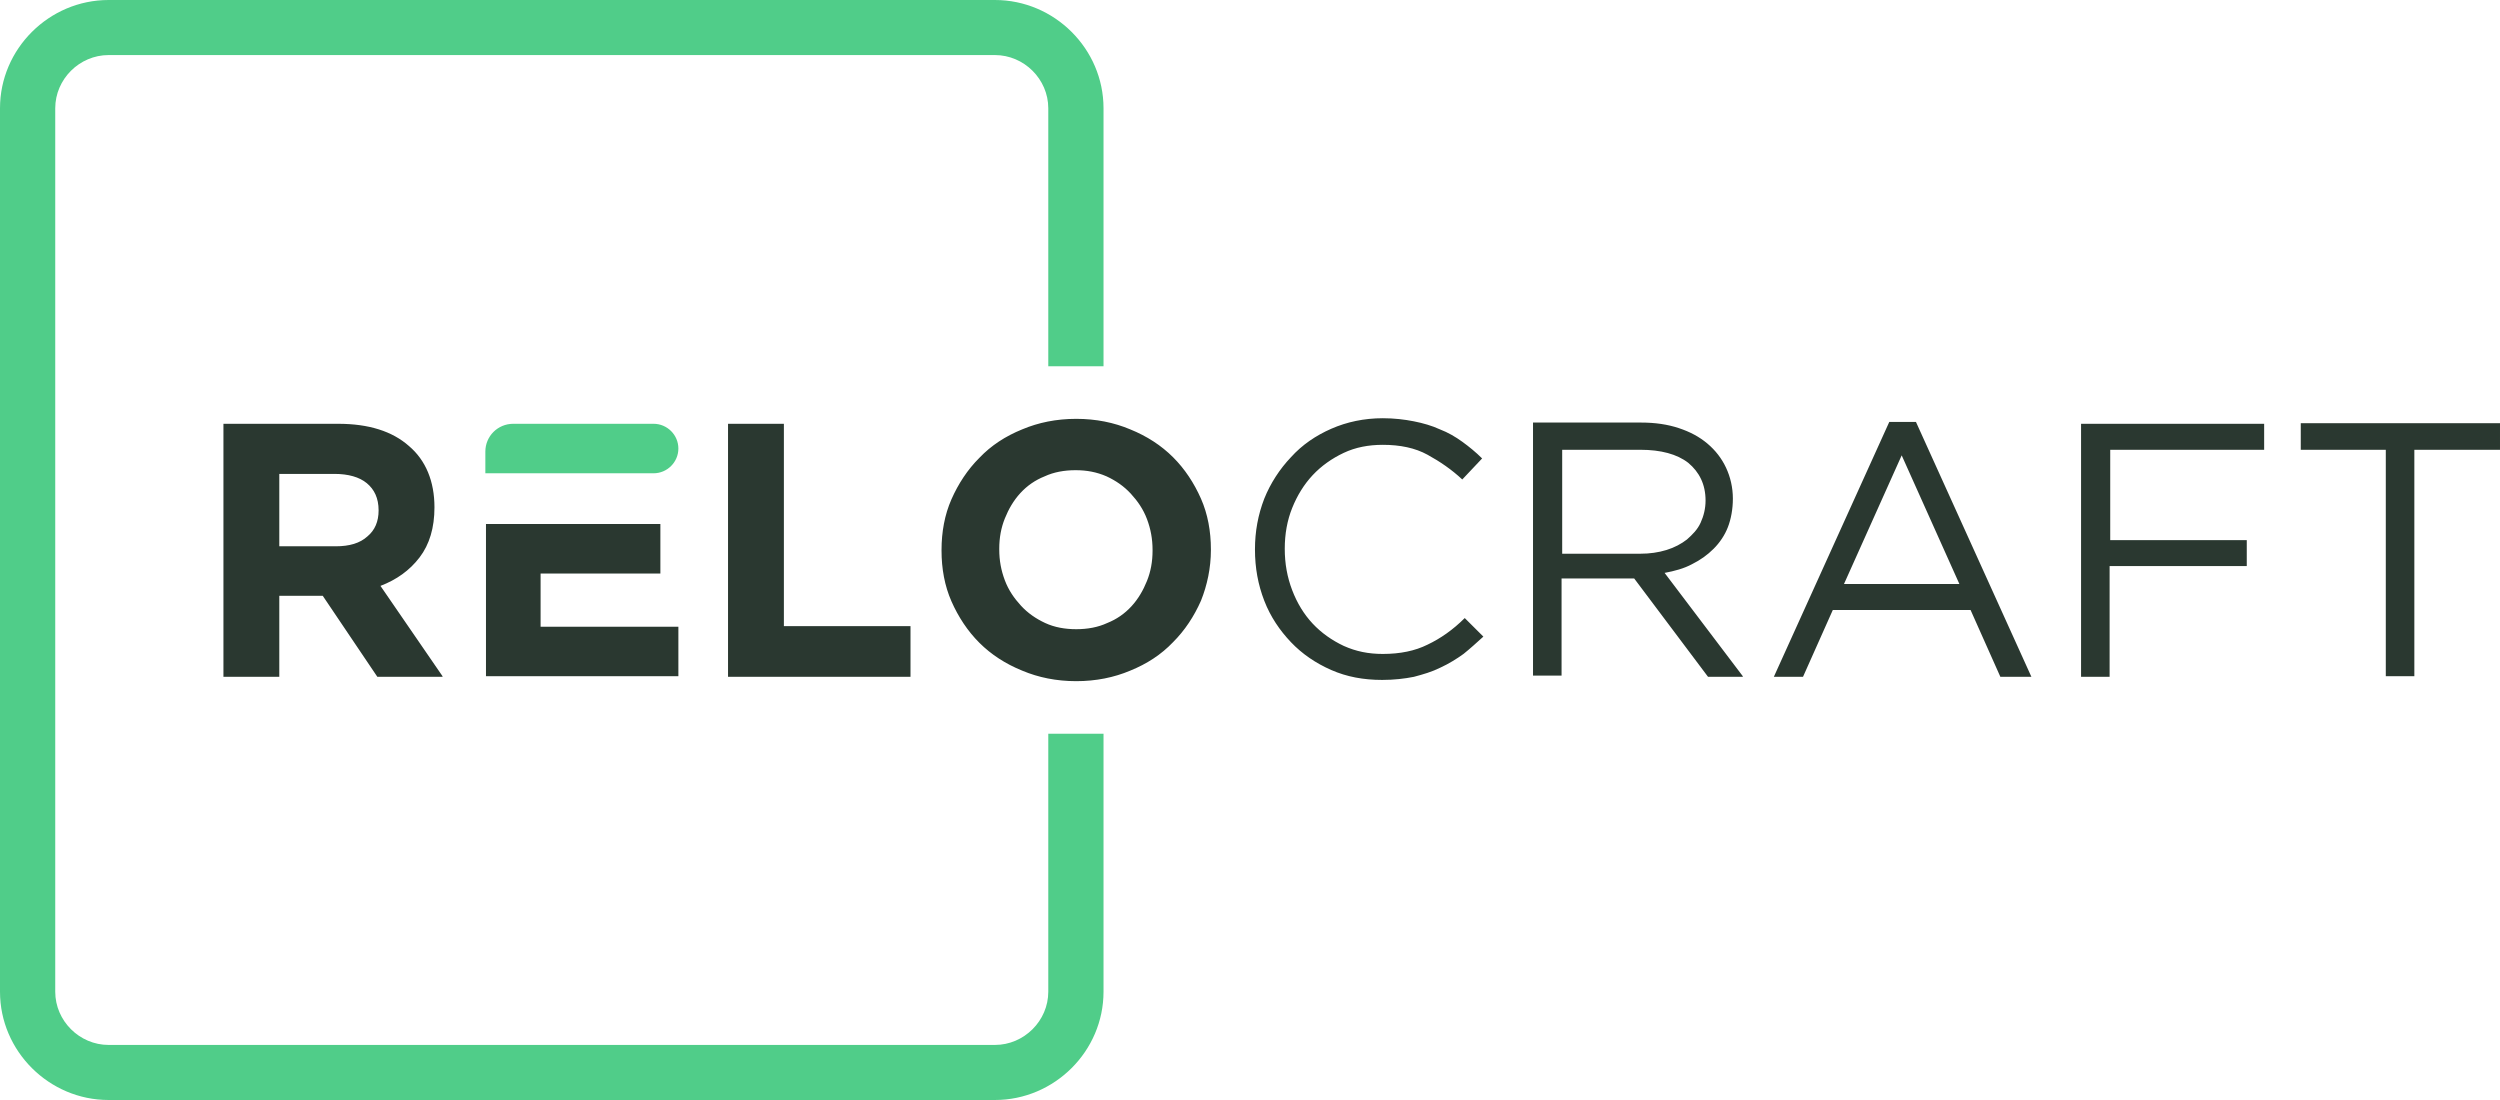
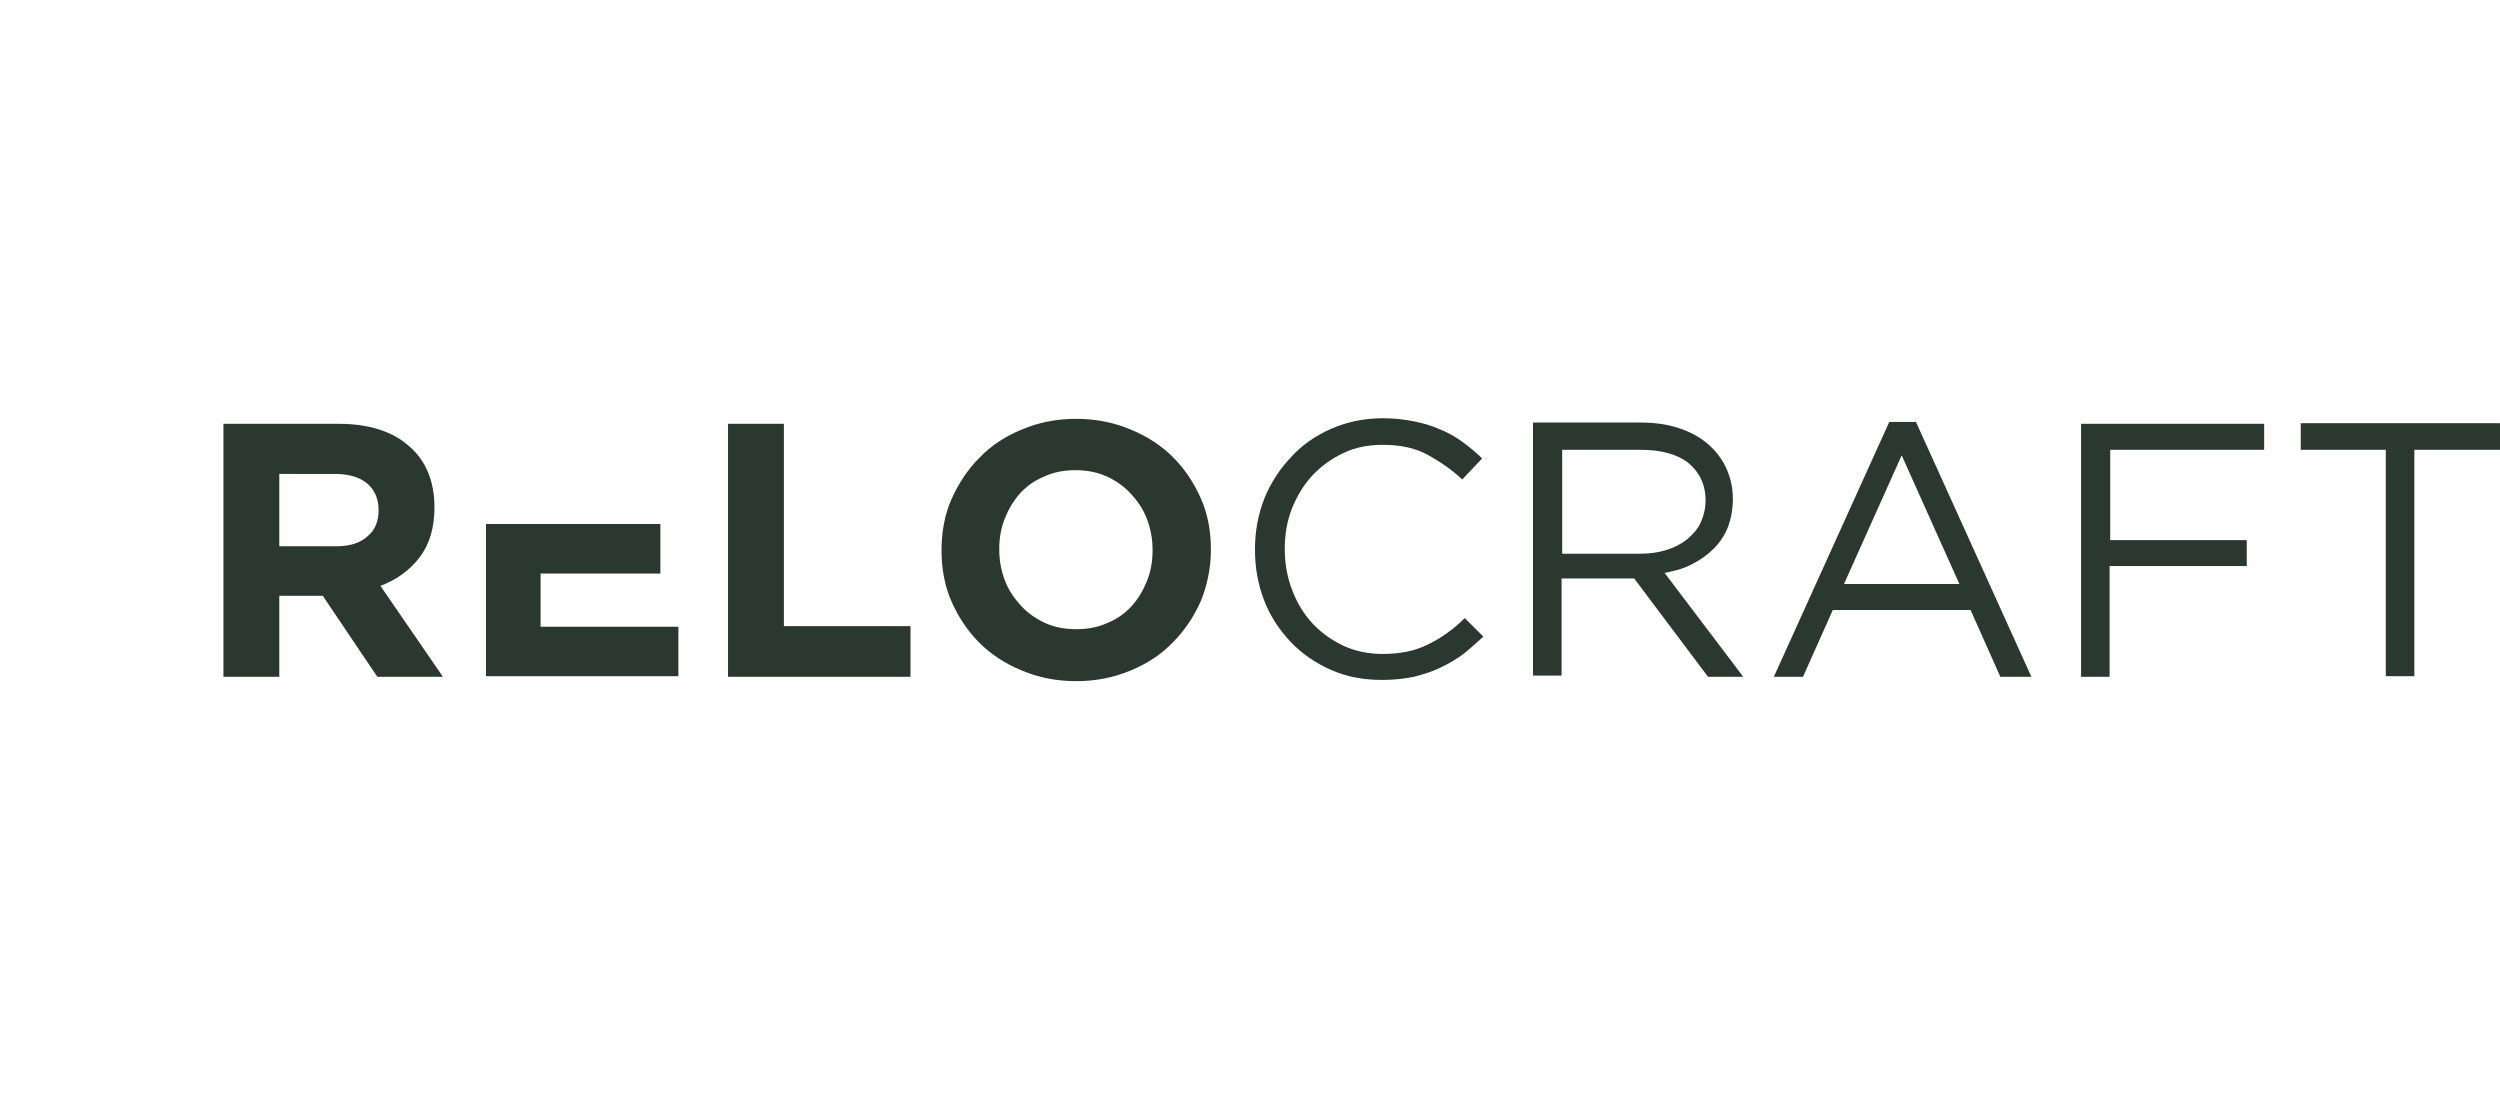
<svg xmlns="http://www.w3.org/2000/svg" fill="none" height="440" viewBox="0 0 1000 440" width="1000">
-   <path clip-rule="evenodd" d="M177.011 270.485L152.185 234.355C158.64 231.88 163.854 228.168 167.826 222.971C171.798 217.775 173.784 211.093 173.784 202.927C173.784 192.533 170.308 184.119 163.605 178.427C156.902 172.488 147.468 169.518 135.303 169.518H89.375V270.733H111.719V238.315H129.097L150.944 270.733H177.011V270.485ZM151.44 204.164C151.44 208.618 149.951 212.083 146.972 214.558C143.993 217.28 139.772 218.517 134.31 218.517H111.719V189.563H133.814C139.276 189.563 143.744 190.801 146.723 193.275C149.703 195.75 151.44 199.214 151.44 204.164ZM271.351 270.485V250.688H216.237V229.406H264.151V209.608C240.815 209.608 217.478 209.608 194.39 209.608V270.485H271.351ZM364.201 270.485V250.44H313.555V169.518H291.212V270.733H364.201V270.485ZM484.36 220.002V219.754C484.36 212.578 483.118 205.649 480.387 199.462C477.656 193.275 473.933 187.583 469.216 182.882C464.499 178.18 458.789 174.468 452.086 171.745C445.631 169.023 438.431 167.538 430.487 167.538C422.542 167.538 415.343 169.023 408.888 171.745C402.185 174.468 396.475 178.18 391.758 183.129C387.041 187.831 383.317 193.523 380.586 199.709C377.855 205.896 376.614 212.825 376.614 220.002V220.249C376.614 227.426 377.855 234.355 380.586 240.542C383.317 246.728 387.041 252.42 391.758 257.122C396.475 261.824 402.185 265.536 408.888 268.258C415.343 270.98 422.542 272.465 430.487 272.465C438.431 272.465 445.631 270.98 452.086 268.258C458.789 265.536 464.499 261.824 469.216 256.875C473.933 252.173 477.656 246.481 480.387 240.294C482.87 234.108 484.36 227.178 484.36 220.002ZM461.023 220.249C461.023 224.704 460.278 228.663 458.789 232.375C457.299 236.087 455.313 239.552 452.582 242.521C449.851 245.491 446.624 247.718 442.9 249.203C439.176 250.935 434.955 251.678 430.487 251.678C426.018 251.678 421.798 250.935 418.074 249.203C414.35 247.471 411.122 245.244 408.391 242.274C405.661 239.304 403.426 236.087 401.937 232.128C400.447 228.168 399.702 224.209 399.702 219.754V219.507C399.702 215.052 400.447 211.093 401.937 207.381C403.426 203.669 405.412 200.204 408.143 197.235C410.874 194.265 414.101 192.038 417.825 190.553C421.549 188.821 425.77 188.078 430.238 188.078C434.707 188.078 438.679 188.821 442.652 190.553C446.375 192.285 449.603 194.513 452.334 197.482C455.065 200.452 457.299 203.669 458.789 207.628C460.278 211.588 461.023 215.547 461.023 220.002V220.249ZM593.346 254.647L585.899 247.223C581.182 251.925 576.216 255.39 571.003 257.865C566.038 260.339 560.079 261.577 553.128 261.577C547.418 261.577 542.453 260.587 537.488 258.359C532.771 256.132 528.55 253.163 525.074 249.451C521.599 245.739 518.868 241.284 516.882 236.087C514.896 230.89 513.903 225.446 513.903 219.507C513.903 213.568 514.896 208.123 516.882 203.174C518.868 198.225 521.599 193.77 525.074 190.058C528.55 186.346 532.771 183.376 537.488 181.149C542.205 178.922 547.418 177.932 553.128 177.932C560.079 177.932 566.038 179.17 571.003 181.892C575.968 184.614 580.685 187.831 584.906 191.79L592.85 183.376C590.367 180.902 587.636 178.675 584.906 176.695C582.175 174.715 579.196 172.983 575.968 171.745C572.741 170.261 569.265 169.271 565.541 168.528C561.817 167.786 557.597 167.291 553.128 167.291C545.68 167.291 538.729 168.776 532.522 171.498C526.316 174.22 520.854 177.932 516.385 182.882C511.917 187.583 508.193 193.275 505.71 199.462C503.227 205.896 501.986 212.578 501.986 219.754C501.986 227.178 503.227 233.86 505.71 240.294C508.193 246.728 511.917 252.173 516.385 256.875C520.854 261.577 526.316 265.289 532.522 268.011C538.729 270.733 545.432 271.97 552.88 271.97C557.597 271.97 561.817 271.475 565.541 270.733C569.265 269.743 572.741 268.753 576.216 267.021C579.444 265.536 582.671 263.556 585.402 261.577C587.885 259.597 590.616 257.122 593.346 254.647ZM697.12 270.485L665.839 229.158C669.811 228.416 673.535 227.426 676.762 225.694C680.238 223.961 682.969 221.982 685.452 219.507C687.934 217.032 689.92 214.063 691.162 210.845C692.403 207.628 693.148 203.669 693.148 199.462C693.148 195.008 692.155 190.801 690.417 187.089C688.679 183.376 686.196 180.159 682.969 177.437C679.742 174.715 676.018 172.735 671.549 171.251C667.08 169.766 662.115 169.023 656.405 169.023H613.207V270.238H624.627V231.385H653.674L683.217 270.733H697.12V270.485ZM682.224 200.204C682.224 203.421 681.479 206.391 680.238 209.113C678.997 211.835 677.011 213.815 674.776 215.795C672.542 217.527 669.811 219.012 666.584 220.002C663.356 220.992 659.881 221.487 656.157 221.487H624.876V179.912H656.157C664.349 179.912 670.804 181.644 675.273 185.109C679.742 188.821 682.224 193.77 682.224 200.204ZM766.385 168.776H755.71L709.533 270.733H721.201L733.118 244.006H788.232L800.149 270.733H812.562L766.385 168.776ZM783.763 233.613H737.587L760.675 182.139L783.763 233.613ZM905.412 169.518H832.423V270.733H843.843V226.436H898.708V216.042H844.091V179.912H905.66V169.518H905.412ZM965.987 179.912H999.999V169.271H920.307V179.912H954.319V270.485H965.739V179.912H965.987Z" fill="#2A3830" fill-rule="evenodd" />
-   <path clip-rule="evenodd" d="M22.095 396.692V43.307C22.095 31.676 31.777 22.025 43.446 22.025H397.964C409.632 22.025 419.314 31.676 419.314 43.307V146.501H441.409V43.307C441.409 19.55 421.797 0 397.964 0H43.446C19.613 0 0 19.55 0 43.307V396.692C0 420.449 19.613 439.999 43.446 439.999H397.964C421.797 439.999 441.409 420.449 441.409 396.692V293.498H419.314V396.692C419.314 408.323 409.632 417.975 397.964 417.975H43.446C31.777 417.975 22.095 408.323 22.095 396.692ZM194.141 189.314V180.652C194.141 174.465 199.106 169.516 205.312 169.516H261.42C266.881 169.516 271.35 173.97 271.35 179.415C271.35 184.859 266.881 189.314 261.42 189.314H251.489H216.236H194.141Z" fill="#50CD89" fill-rule="evenodd" />
+   <path clip-rule="evenodd" d="M177.011 270.485L152.185 234.355C158.64 231.88 163.854 228.168 167.826 222.971C171.798 217.775 173.784 211.093 173.784 202.927C173.784 192.533 170.308 184.119 163.605 178.427C156.902 172.488 147.468 169.518 135.303 169.518H89.375V270.733H111.719V238.315H129.097L150.944 270.733H177.011ZM151.44 204.164C151.44 208.618 149.951 212.083 146.972 214.558C143.993 217.28 139.772 218.517 134.31 218.517H111.719V189.563H133.814C139.276 189.563 143.744 190.801 146.723 193.275C149.703 195.75 151.44 199.214 151.44 204.164ZM271.351 270.485V250.688H216.237V229.406H264.151V209.608C240.815 209.608 217.478 209.608 194.39 209.608V270.485H271.351ZM364.201 270.485V250.44H313.555V169.518H291.212V270.733H364.201V270.485ZM484.36 220.002V219.754C484.36 212.578 483.118 205.649 480.387 199.462C477.656 193.275 473.933 187.583 469.216 182.882C464.499 178.18 458.789 174.468 452.086 171.745C445.631 169.023 438.431 167.538 430.487 167.538C422.542 167.538 415.343 169.023 408.888 171.745C402.185 174.468 396.475 178.18 391.758 183.129C387.041 187.831 383.317 193.523 380.586 199.709C377.855 205.896 376.614 212.825 376.614 220.002V220.249C376.614 227.426 377.855 234.355 380.586 240.542C383.317 246.728 387.041 252.42 391.758 257.122C396.475 261.824 402.185 265.536 408.888 268.258C415.343 270.98 422.542 272.465 430.487 272.465C438.431 272.465 445.631 270.98 452.086 268.258C458.789 265.536 464.499 261.824 469.216 256.875C473.933 252.173 477.656 246.481 480.387 240.294C482.87 234.108 484.36 227.178 484.36 220.002ZM461.023 220.249C461.023 224.704 460.278 228.663 458.789 232.375C457.299 236.087 455.313 239.552 452.582 242.521C449.851 245.491 446.624 247.718 442.9 249.203C439.176 250.935 434.955 251.678 430.487 251.678C426.018 251.678 421.798 250.935 418.074 249.203C414.35 247.471 411.122 245.244 408.391 242.274C405.661 239.304 403.426 236.087 401.937 232.128C400.447 228.168 399.702 224.209 399.702 219.754V219.507C399.702 215.052 400.447 211.093 401.937 207.381C403.426 203.669 405.412 200.204 408.143 197.235C410.874 194.265 414.101 192.038 417.825 190.553C421.549 188.821 425.77 188.078 430.238 188.078C434.707 188.078 438.679 188.821 442.652 190.553C446.375 192.285 449.603 194.513 452.334 197.482C455.065 200.452 457.299 203.669 458.789 207.628C460.278 211.588 461.023 215.547 461.023 220.002V220.249ZM593.346 254.647L585.899 247.223C581.182 251.925 576.216 255.39 571.003 257.865C566.038 260.339 560.079 261.577 553.128 261.577C547.418 261.577 542.453 260.587 537.488 258.359C532.771 256.132 528.55 253.163 525.074 249.451C521.599 245.739 518.868 241.284 516.882 236.087C514.896 230.89 513.903 225.446 513.903 219.507C513.903 213.568 514.896 208.123 516.882 203.174C518.868 198.225 521.599 193.77 525.074 190.058C528.55 186.346 532.771 183.376 537.488 181.149C542.205 178.922 547.418 177.932 553.128 177.932C560.079 177.932 566.038 179.17 571.003 181.892C575.968 184.614 580.685 187.831 584.906 191.79L592.85 183.376C590.367 180.902 587.636 178.675 584.906 176.695C582.175 174.715 579.196 172.983 575.968 171.745C572.741 170.261 569.265 169.271 565.541 168.528C561.817 167.786 557.597 167.291 553.128 167.291C545.68 167.291 538.729 168.776 532.522 171.498C526.316 174.22 520.854 177.932 516.385 182.882C511.917 187.583 508.193 193.275 505.71 199.462C503.227 205.896 501.986 212.578 501.986 219.754C501.986 227.178 503.227 233.86 505.71 240.294C508.193 246.728 511.917 252.173 516.385 256.875C520.854 261.577 526.316 265.289 532.522 268.011C538.729 270.733 545.432 271.97 552.88 271.97C557.597 271.97 561.817 271.475 565.541 270.733C569.265 269.743 572.741 268.753 576.216 267.021C579.444 265.536 582.671 263.556 585.402 261.577C587.885 259.597 590.616 257.122 593.346 254.647ZM697.12 270.485L665.839 229.158C669.811 228.416 673.535 227.426 676.762 225.694C680.238 223.961 682.969 221.982 685.452 219.507C687.934 217.032 689.92 214.063 691.162 210.845C692.403 207.628 693.148 203.669 693.148 199.462C693.148 195.008 692.155 190.801 690.417 187.089C688.679 183.376 686.196 180.159 682.969 177.437C679.742 174.715 676.018 172.735 671.549 171.251C667.08 169.766 662.115 169.023 656.405 169.023H613.207V270.238H624.627V231.385H653.674L683.217 270.733H697.12V270.485ZM682.224 200.204C682.224 203.421 681.479 206.391 680.238 209.113C678.997 211.835 677.011 213.815 674.776 215.795C672.542 217.527 669.811 219.012 666.584 220.002C663.356 220.992 659.881 221.487 656.157 221.487H624.876V179.912H656.157C664.349 179.912 670.804 181.644 675.273 185.109C679.742 188.821 682.224 193.77 682.224 200.204ZM766.385 168.776H755.71L709.533 270.733H721.201L733.118 244.006H788.232L800.149 270.733H812.562L766.385 168.776ZM783.763 233.613H737.587L760.675 182.139L783.763 233.613ZM905.412 169.518H832.423V270.733H843.843V226.436H898.708V216.042H844.091V179.912H905.66V169.518H905.412ZM965.987 179.912H999.999V169.271H920.307V179.912H954.319V270.485H965.739V179.912H965.987Z" fill="#2A3830" fill-rule="evenodd" />
</svg>